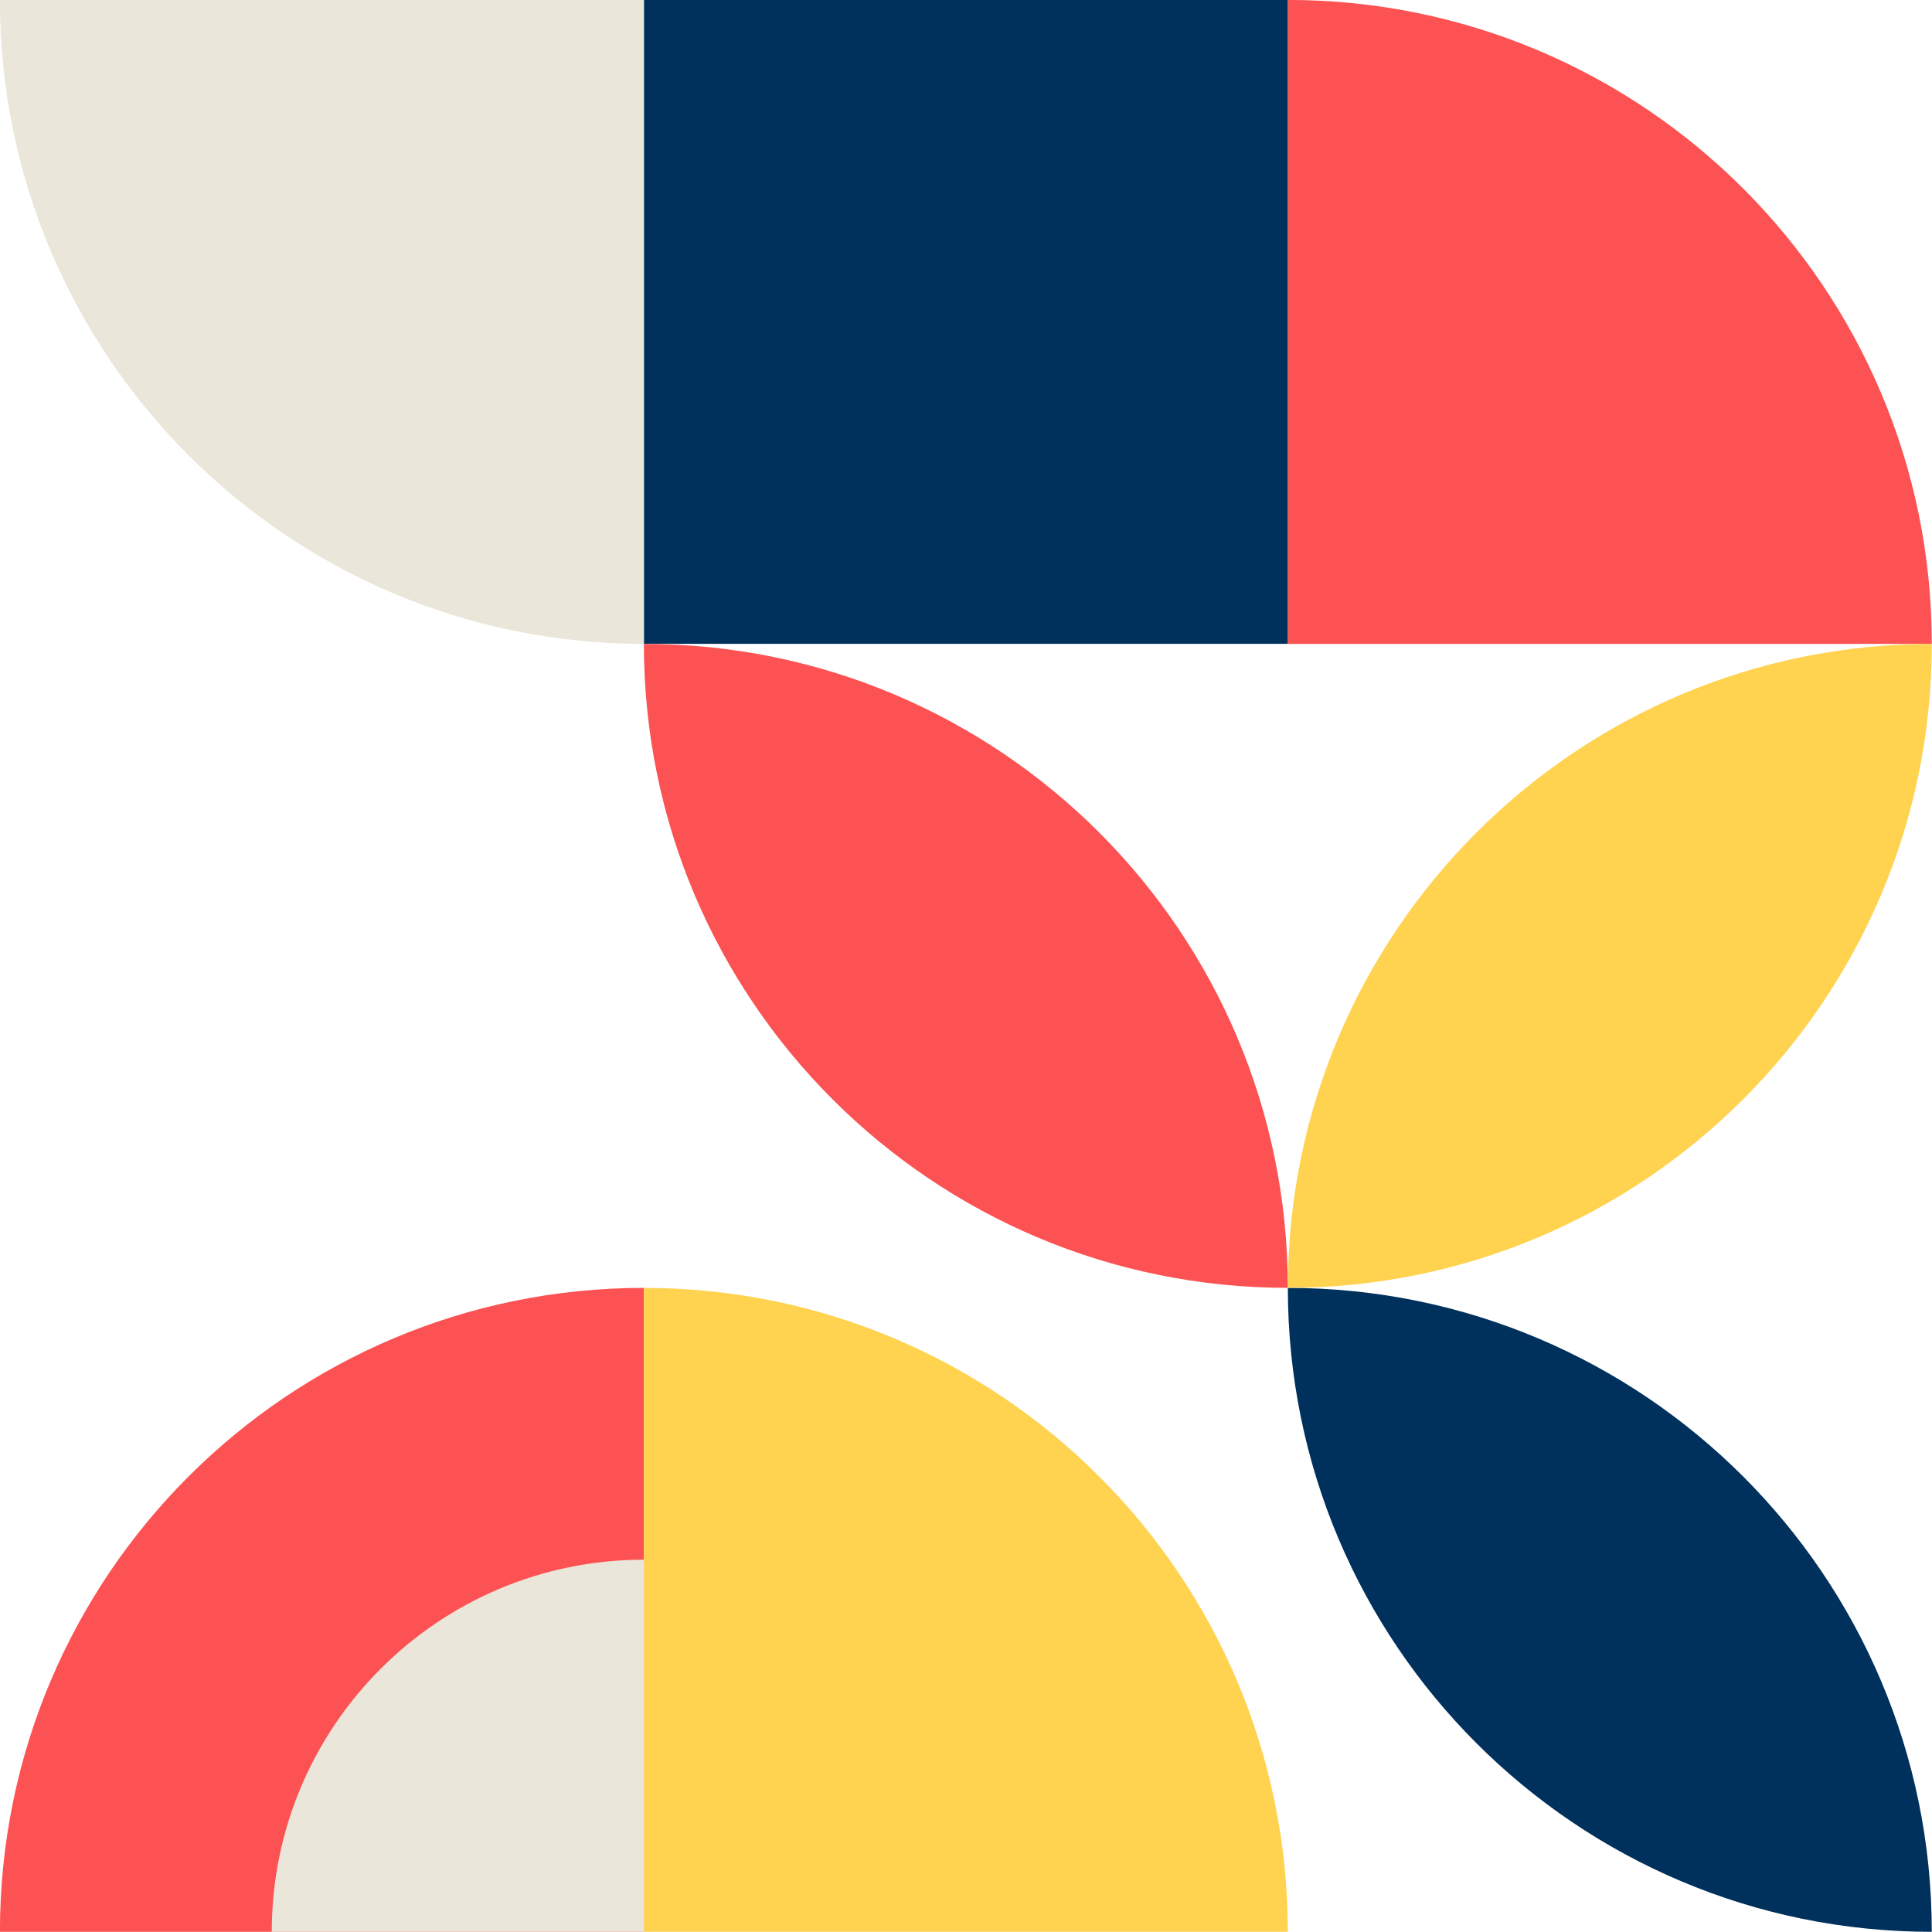
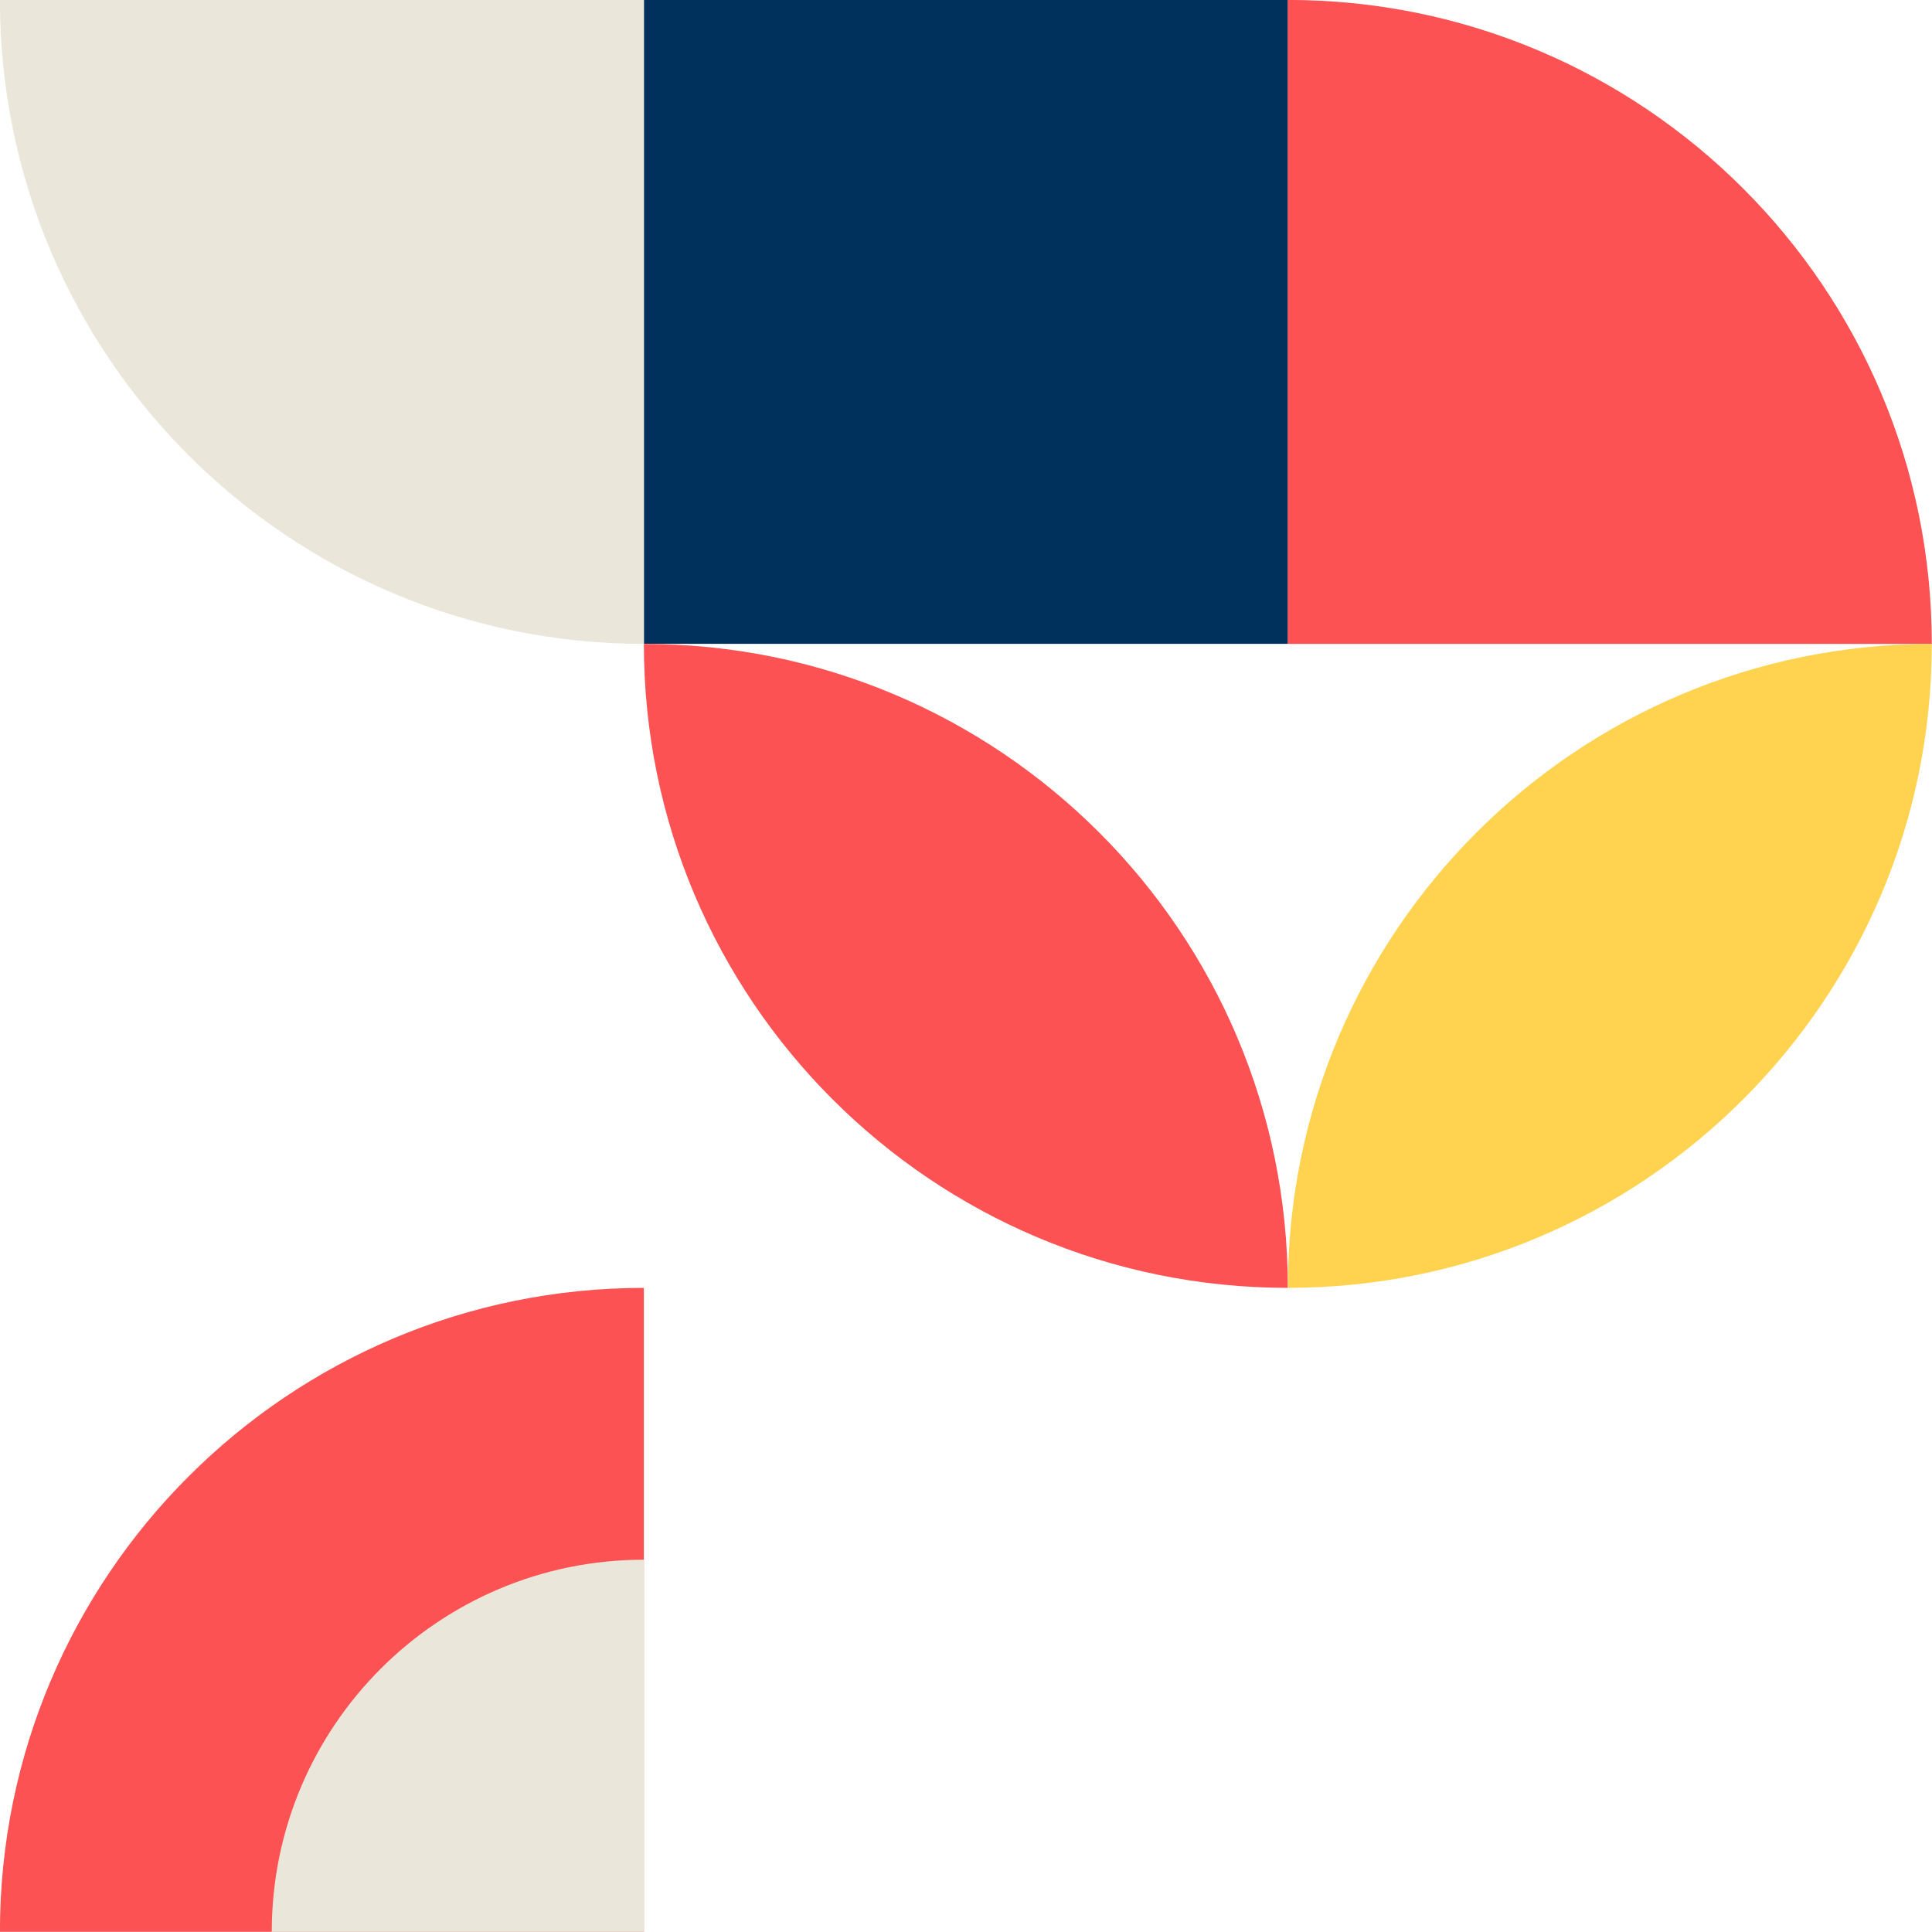
<svg xmlns="http://www.w3.org/2000/svg" width="100%" height="100%" viewBox="0 0 3000 3000" version="1.1" xml:space="preserve" style="fill-rule:evenodd;clip-rule:evenodd;stroke-linejoin:round;stroke-miterlimit:2;">
  <g transform="matrix(8.85,0,0,8.85,-2950.66,-2212.3)">
    <g transform="matrix(1.356,0,0,1.356,446.38,249.965)">
      <path d="M0,83.322C-46.017,83.322 -83.322,46.017 -83.322,0L0,0L0,83.322Z" style="fill:rgb(235,230,218);fill-rule:nonzero;" />
    </g>
    <g transform="matrix(-1.356,0,0,1.356,1124.45,23.894)">
      <rect x="416.713" y="166.713" width="83.322" height="83.322" style="fill:rgb(0,48,92);" />
    </g>
    <g transform="matrix(1.356,0,0,1.356,672.356,249.965)">
      <path d="M0,83.322L-83.322,83.322L-83.322,0C-37.304,0 0,37.304 0,83.322" style="fill:rgb(252,82,83);fill-rule:nonzero;" />
    </g>
    <g transform="matrix(1.356,0,0,1.356,446.38,588.93)">
      <path d="M0,-83.322C-46.017,-83.322 -83.322,-46.017 -83.322,0L0,0L0,-83.322Z" style="fill:rgb(252,82,83);fill-rule:nonzero;" />
    </g>
    <g transform="matrix(1.356,0,0,1.356,446.38,588.93)">
-       <path d="M0,-83.322L0,0L83.322,0C83.322,-46.017 46.018,-83.322 0,-83.322" style="fill:rgb(255,210,80);fill-rule:nonzero;" />
-     </g>
+       </g>
    <g transform="matrix(1.356,0,0,1.356,446.38,588.93)">
      <path d="M0,-48.149C-26.592,-48.149 -48.149,-26.591 -48.149,0L0,0L0,-48.149Z" style="fill:rgb(235,230,218);fill-rule:nonzero;" />
    </g>
    <g transform="matrix(1.356,0,0,1.356,559.368,588.93)">
-       <path d="M0,-83.322C0,-37.304 37.305,0 83.322,0C83.322,-46.017 46.018,-83.322 0,-83.322" style="fill:rgb(0,48,92);fill-rule:nonzero;" />
-     </g>
+       </g>
    <g transform="matrix(1.356,0,0,1.356,446.38,475.941)">
      <path d="M0,-83.321C0,-37.303 37.305,0 83.322,0C83.322,-46.016 46.018,-83.321 0,-83.321" style="fill:rgb(252,82,83);fill-rule:nonzero;" />
    </g>
    <g transform="matrix(1.356,0,0,1.356,672.356,475.941)">
      <path d="M0,-83.321C-46.017,-83.321 -83.322,-46.016 -83.322,0C-37.304,0 0,-37.303 0,-83.321" style="fill:rgb(255,210,80);fill-rule:nonzero;" />
    </g>
  </g>
</svg>